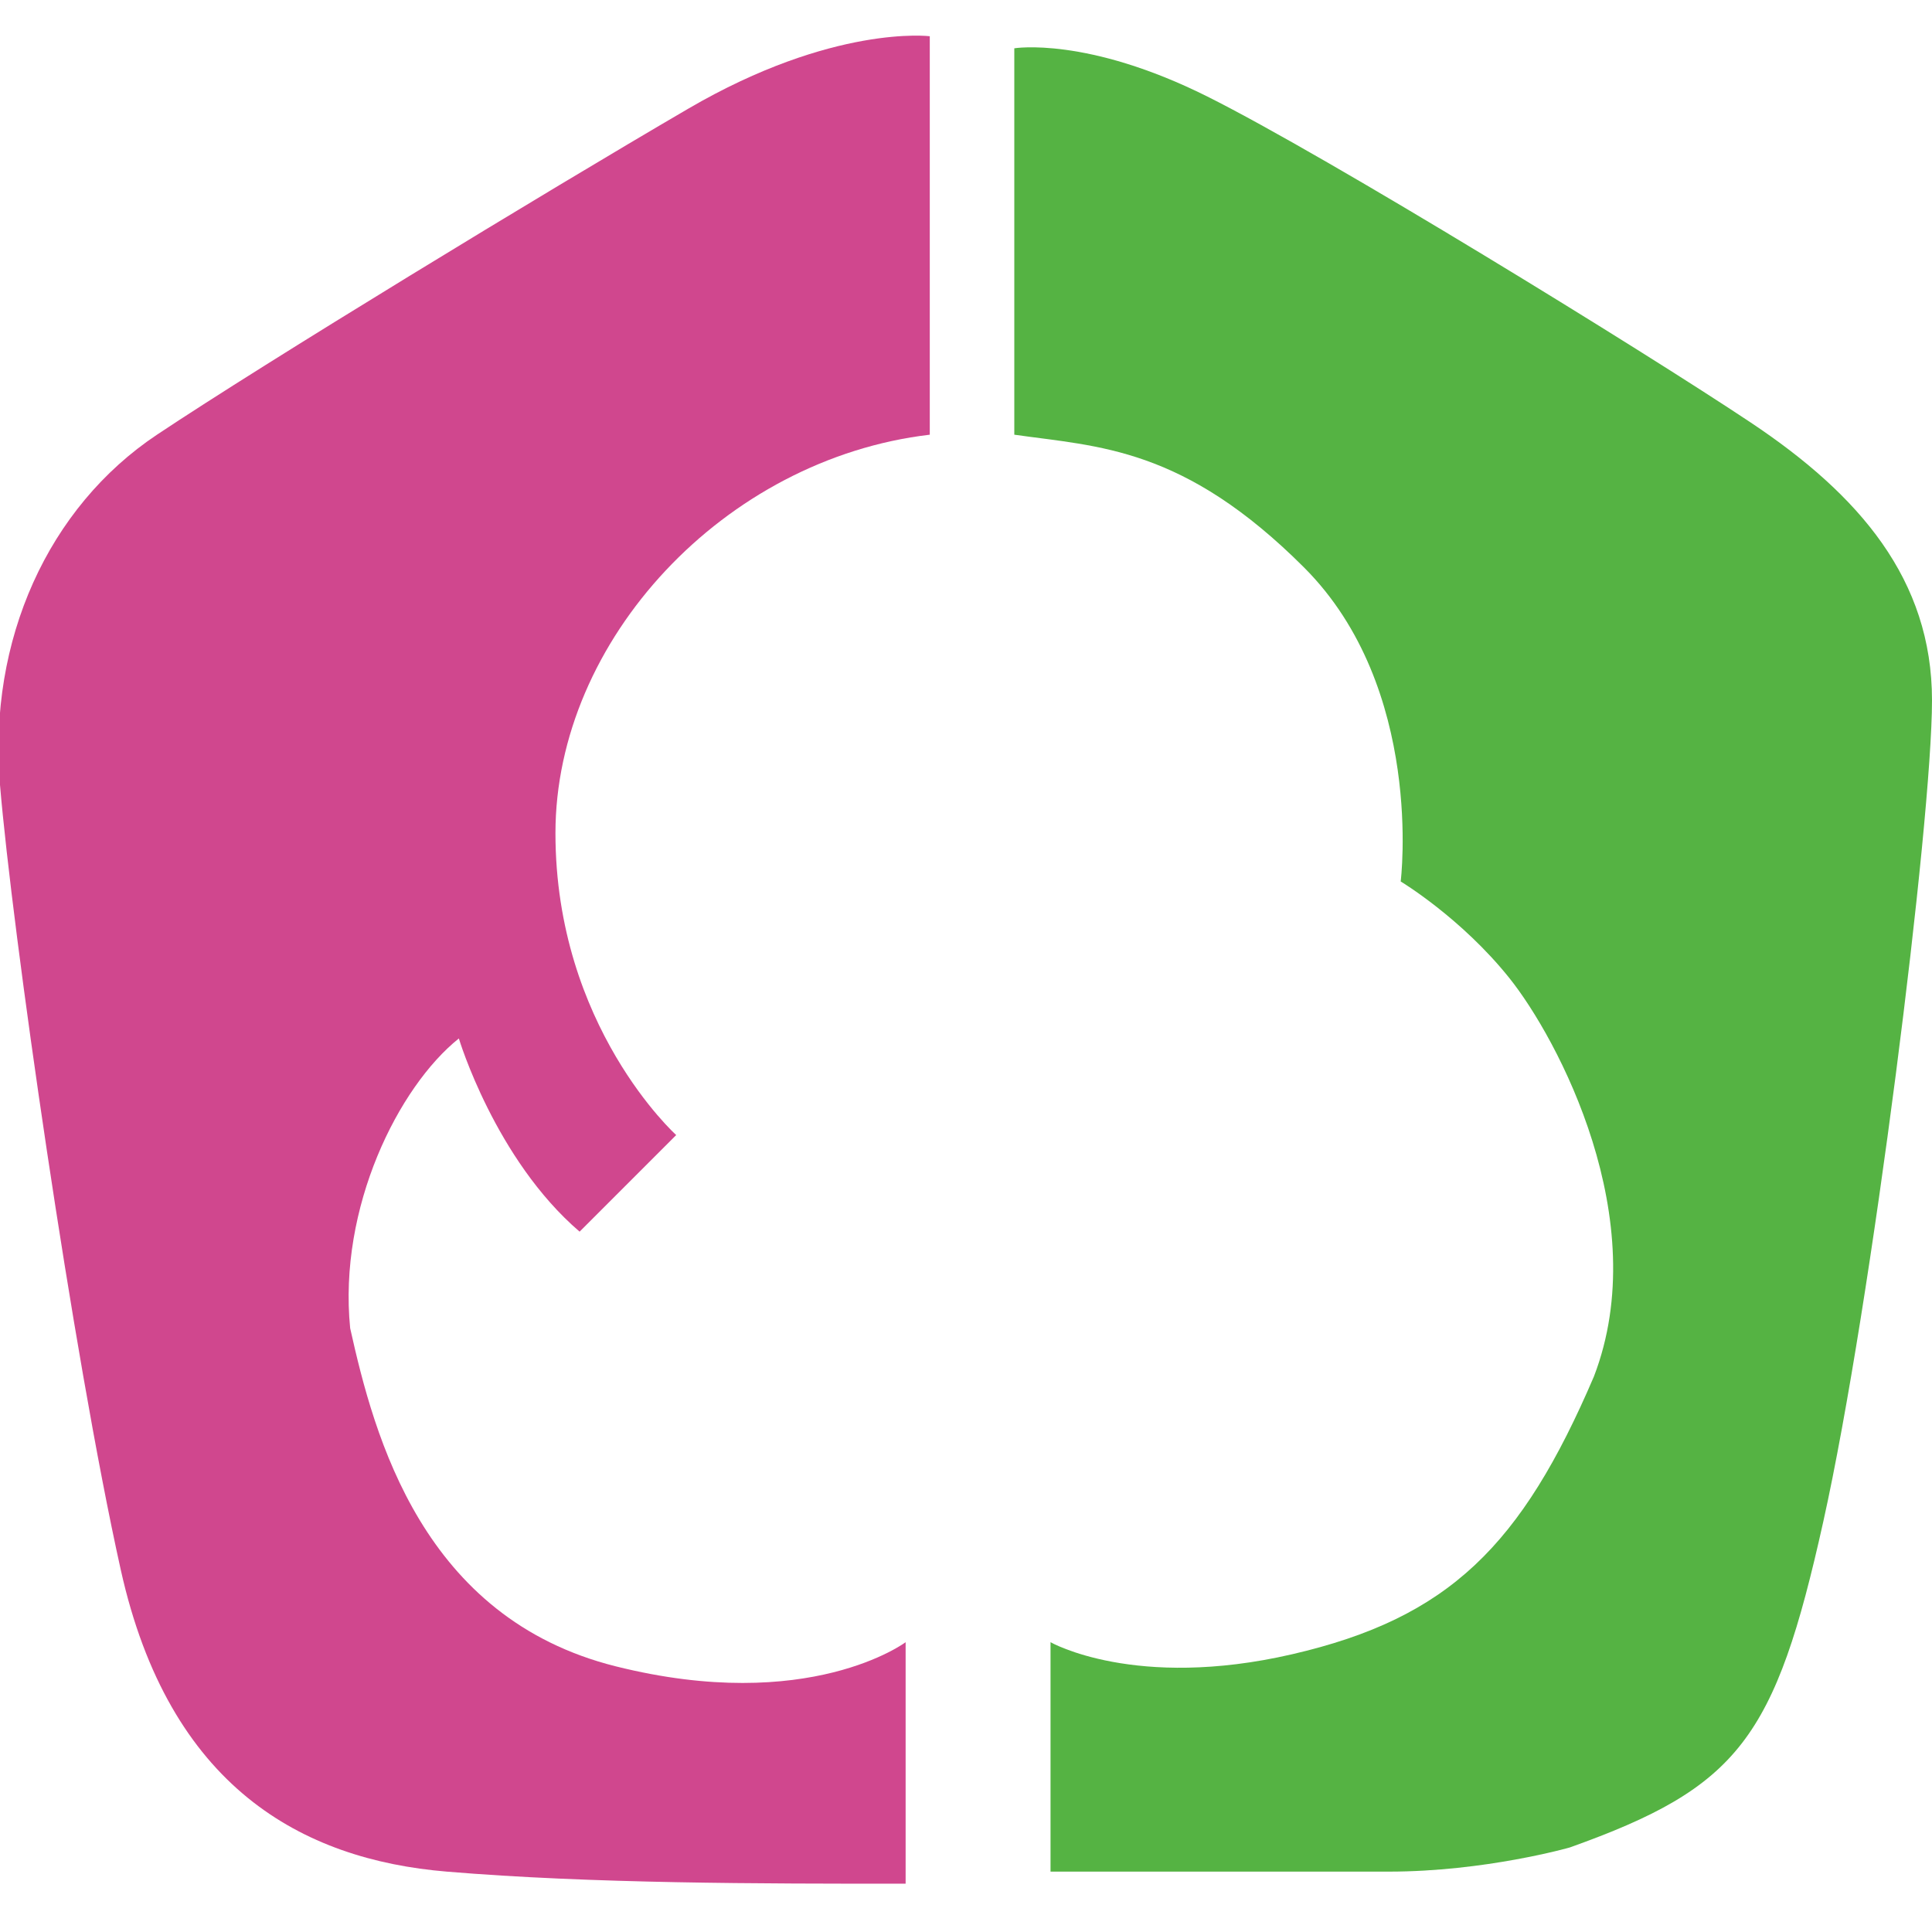
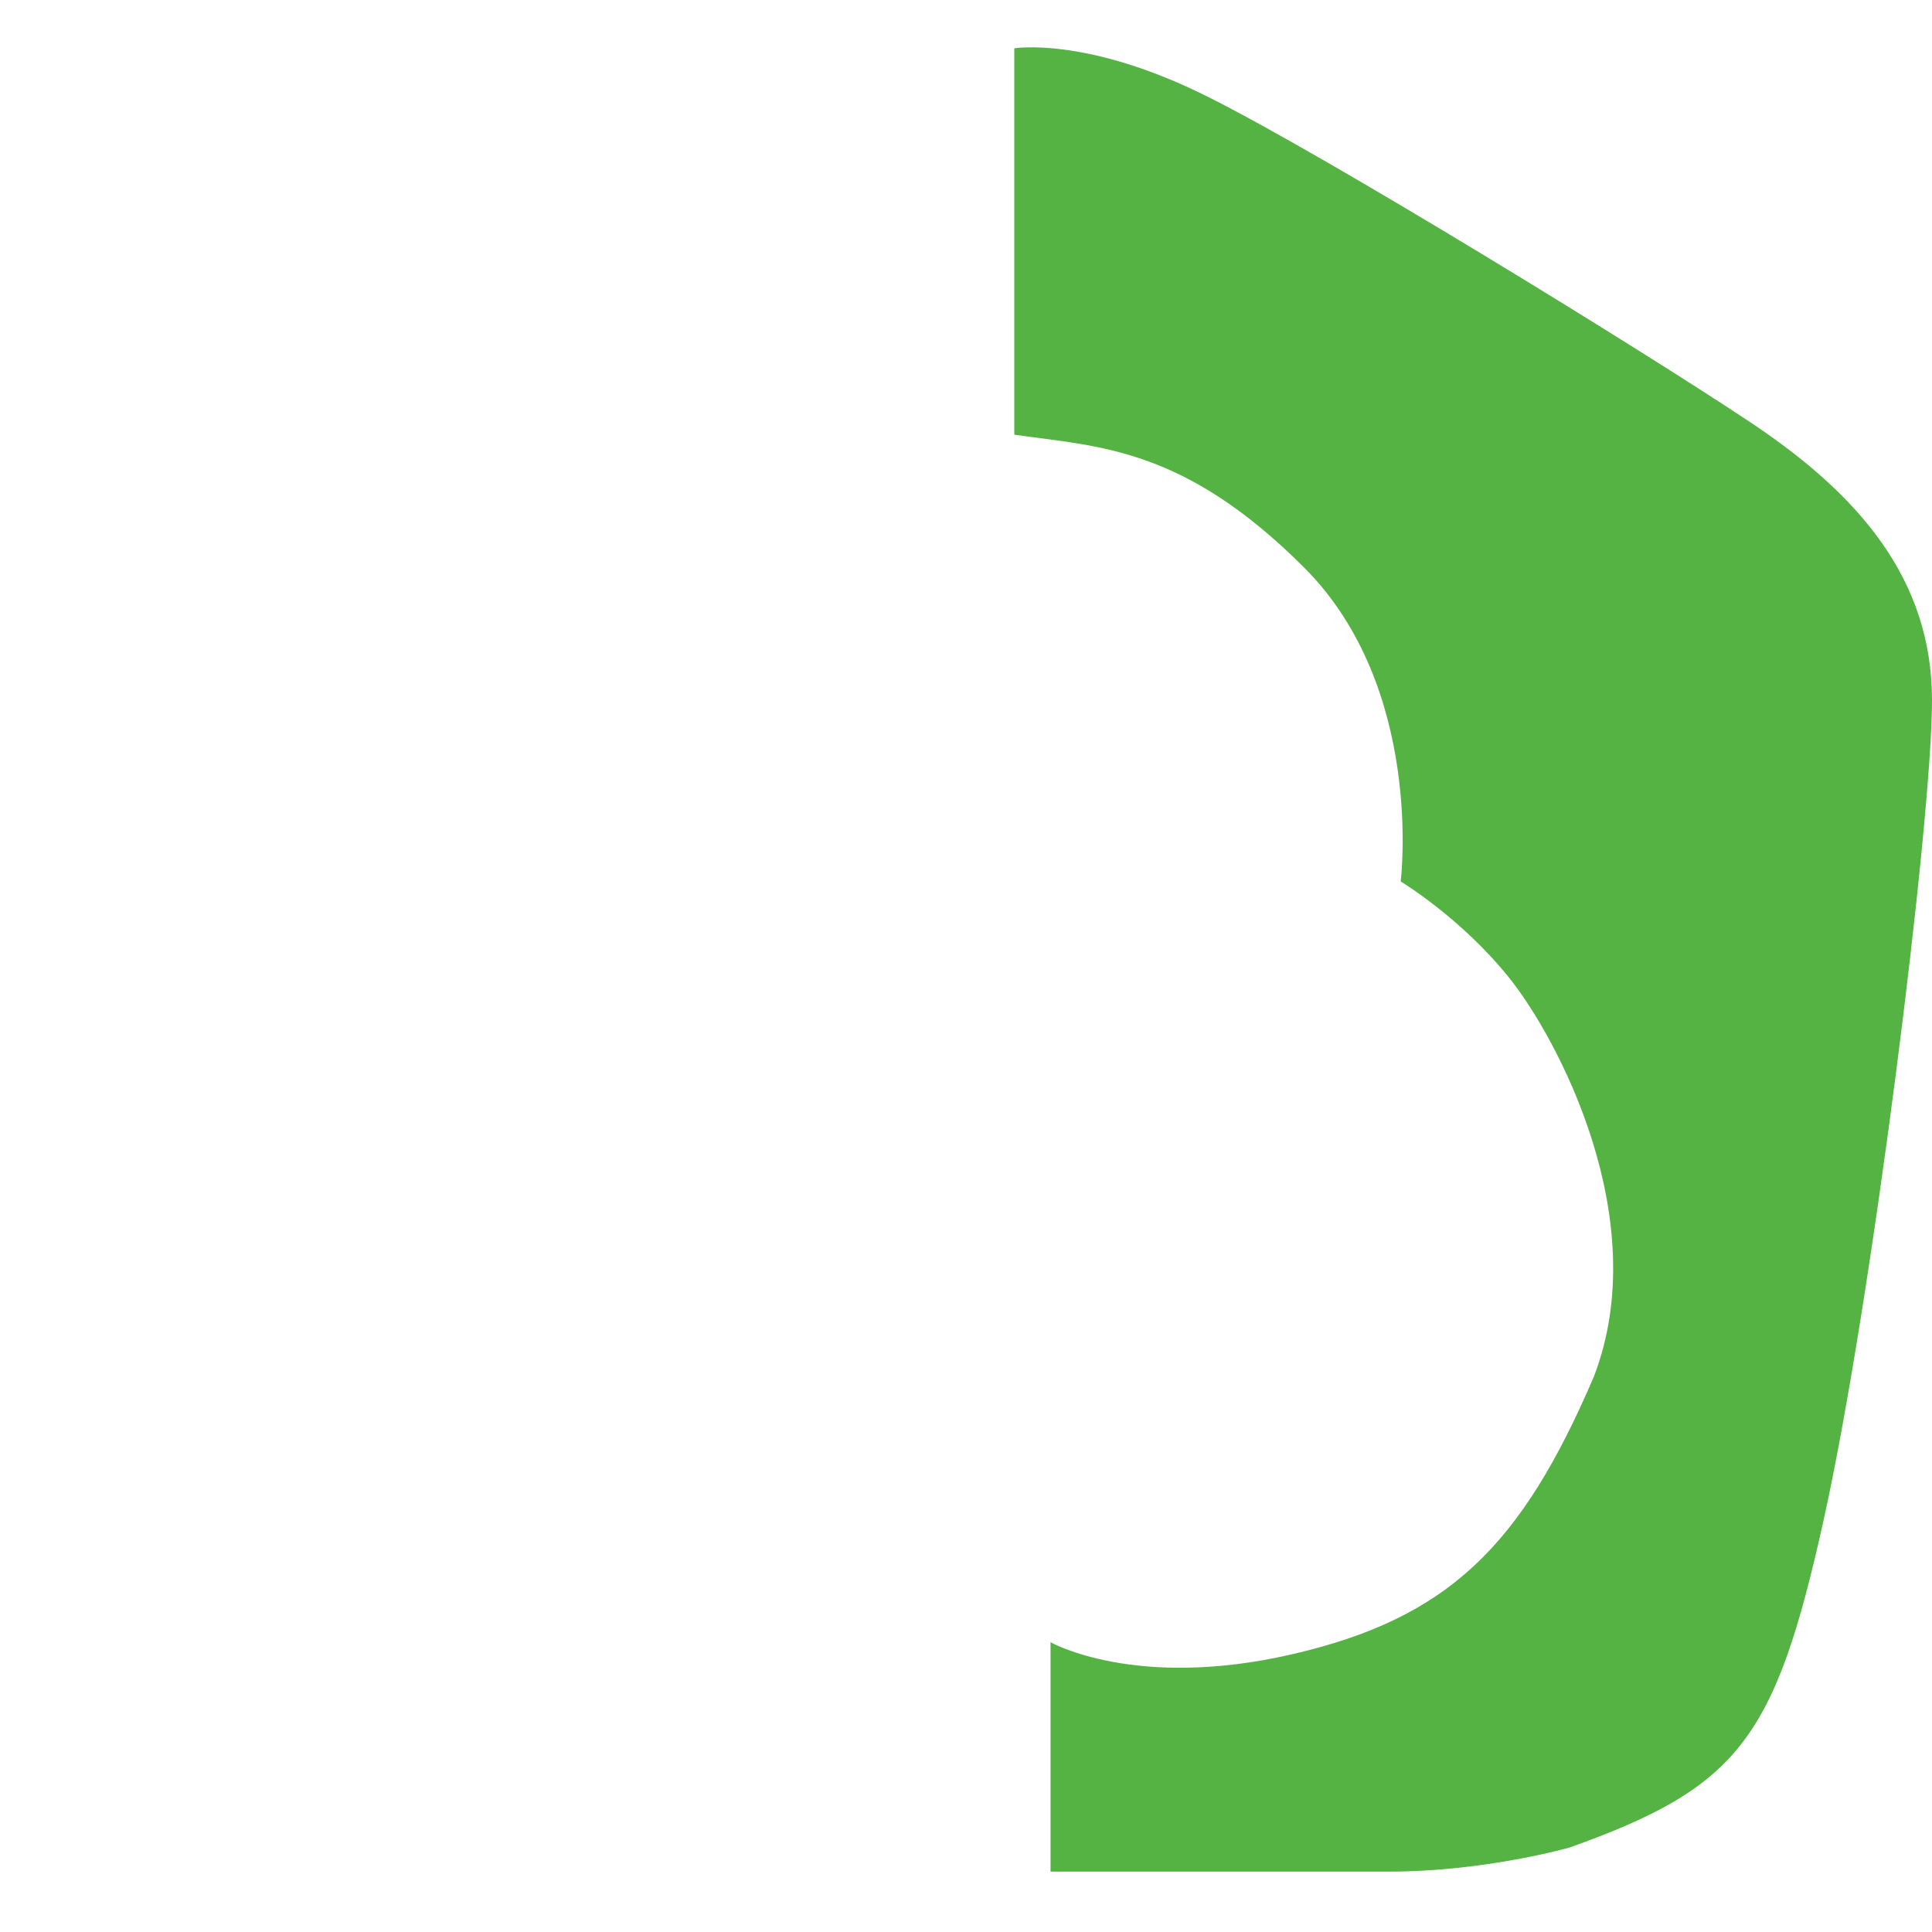
<svg xmlns="http://www.w3.org/2000/svg" version="1.1" id="Слой_1" x="0px" y="0px" viewBox="0 0 16 16" style="enable-background:new 0 0 16 16;" xml:space="preserve">
  <style type="text/css">
	.st0{fill:#55B343;}
	.st1{fill:#D0478E;}
</style>
  <g>
-     <path class="st0" d="M8.4,0.4c0,0,0.6-0.1,1.6,0.4s3.6,2.1,4.5,2.7S16,4.8,16,5.8s-0.5,5-0.9,6.8s-0.7,2.2-2.1,2.7   c0,0-0.7,0.2-1.5,0.2s-2.8,0-2.8,0v-1.9c0,0,0.7,0.4,2,0.1c1.3-0.3,1.9-0.9,2.5-2.3c0.5-1.3-0.3-2.8-0.7-3.3s-0.9-0.8-0.9-0.8   s0.2-1.6-0.8-2.6S9.1,3.7,8.4,3.6V0.4z" />
-     <path class="st1" d="M7.7,0.3c0,0-0.8-0.1-2,0.6S2.2,3,1.3,3.6S-0.1,5.3,0,6.5s0.6,4.7,1,6.5s1.5,2.4,2.7,2.5s2.6,0.1,3.8,0.1v-2   c0,0-0.8,0.6-2.4,0.2c-1.6-0.4-2-1.9-2.2-2.8C2.8,10,3.3,9,3.8,8.6c0,0,0.3,1,1,1.6l0.8-0.8c0,0-1-0.9-1-2.5S6,3.8,7.7,3.6V0.3z" />
+     <path class="st0" d="M8.4,0.4c0,0,0.6-0.1,1.6,0.4s3.6,2.1,4.5,2.7S16,4.8,16,5.8s-0.5,5-0.9,6.8s-0.7,2.2-2.1,2.7   c0,0-0.7,0.2-1.5,0.2s-2.8,0-2.8,0v-1.9c0,0,0.7,0.4,2,0.1c1.3-0.3,1.9-0.9,2.5-2.3c0.5-1.3-0.3-2.8-0.7-3.3s-0.9-0.8-0.9-0.8   s0.2-1.6-0.8-2.6S9.1,3.7,8.4,3.6z" />
  </g>
</svg>